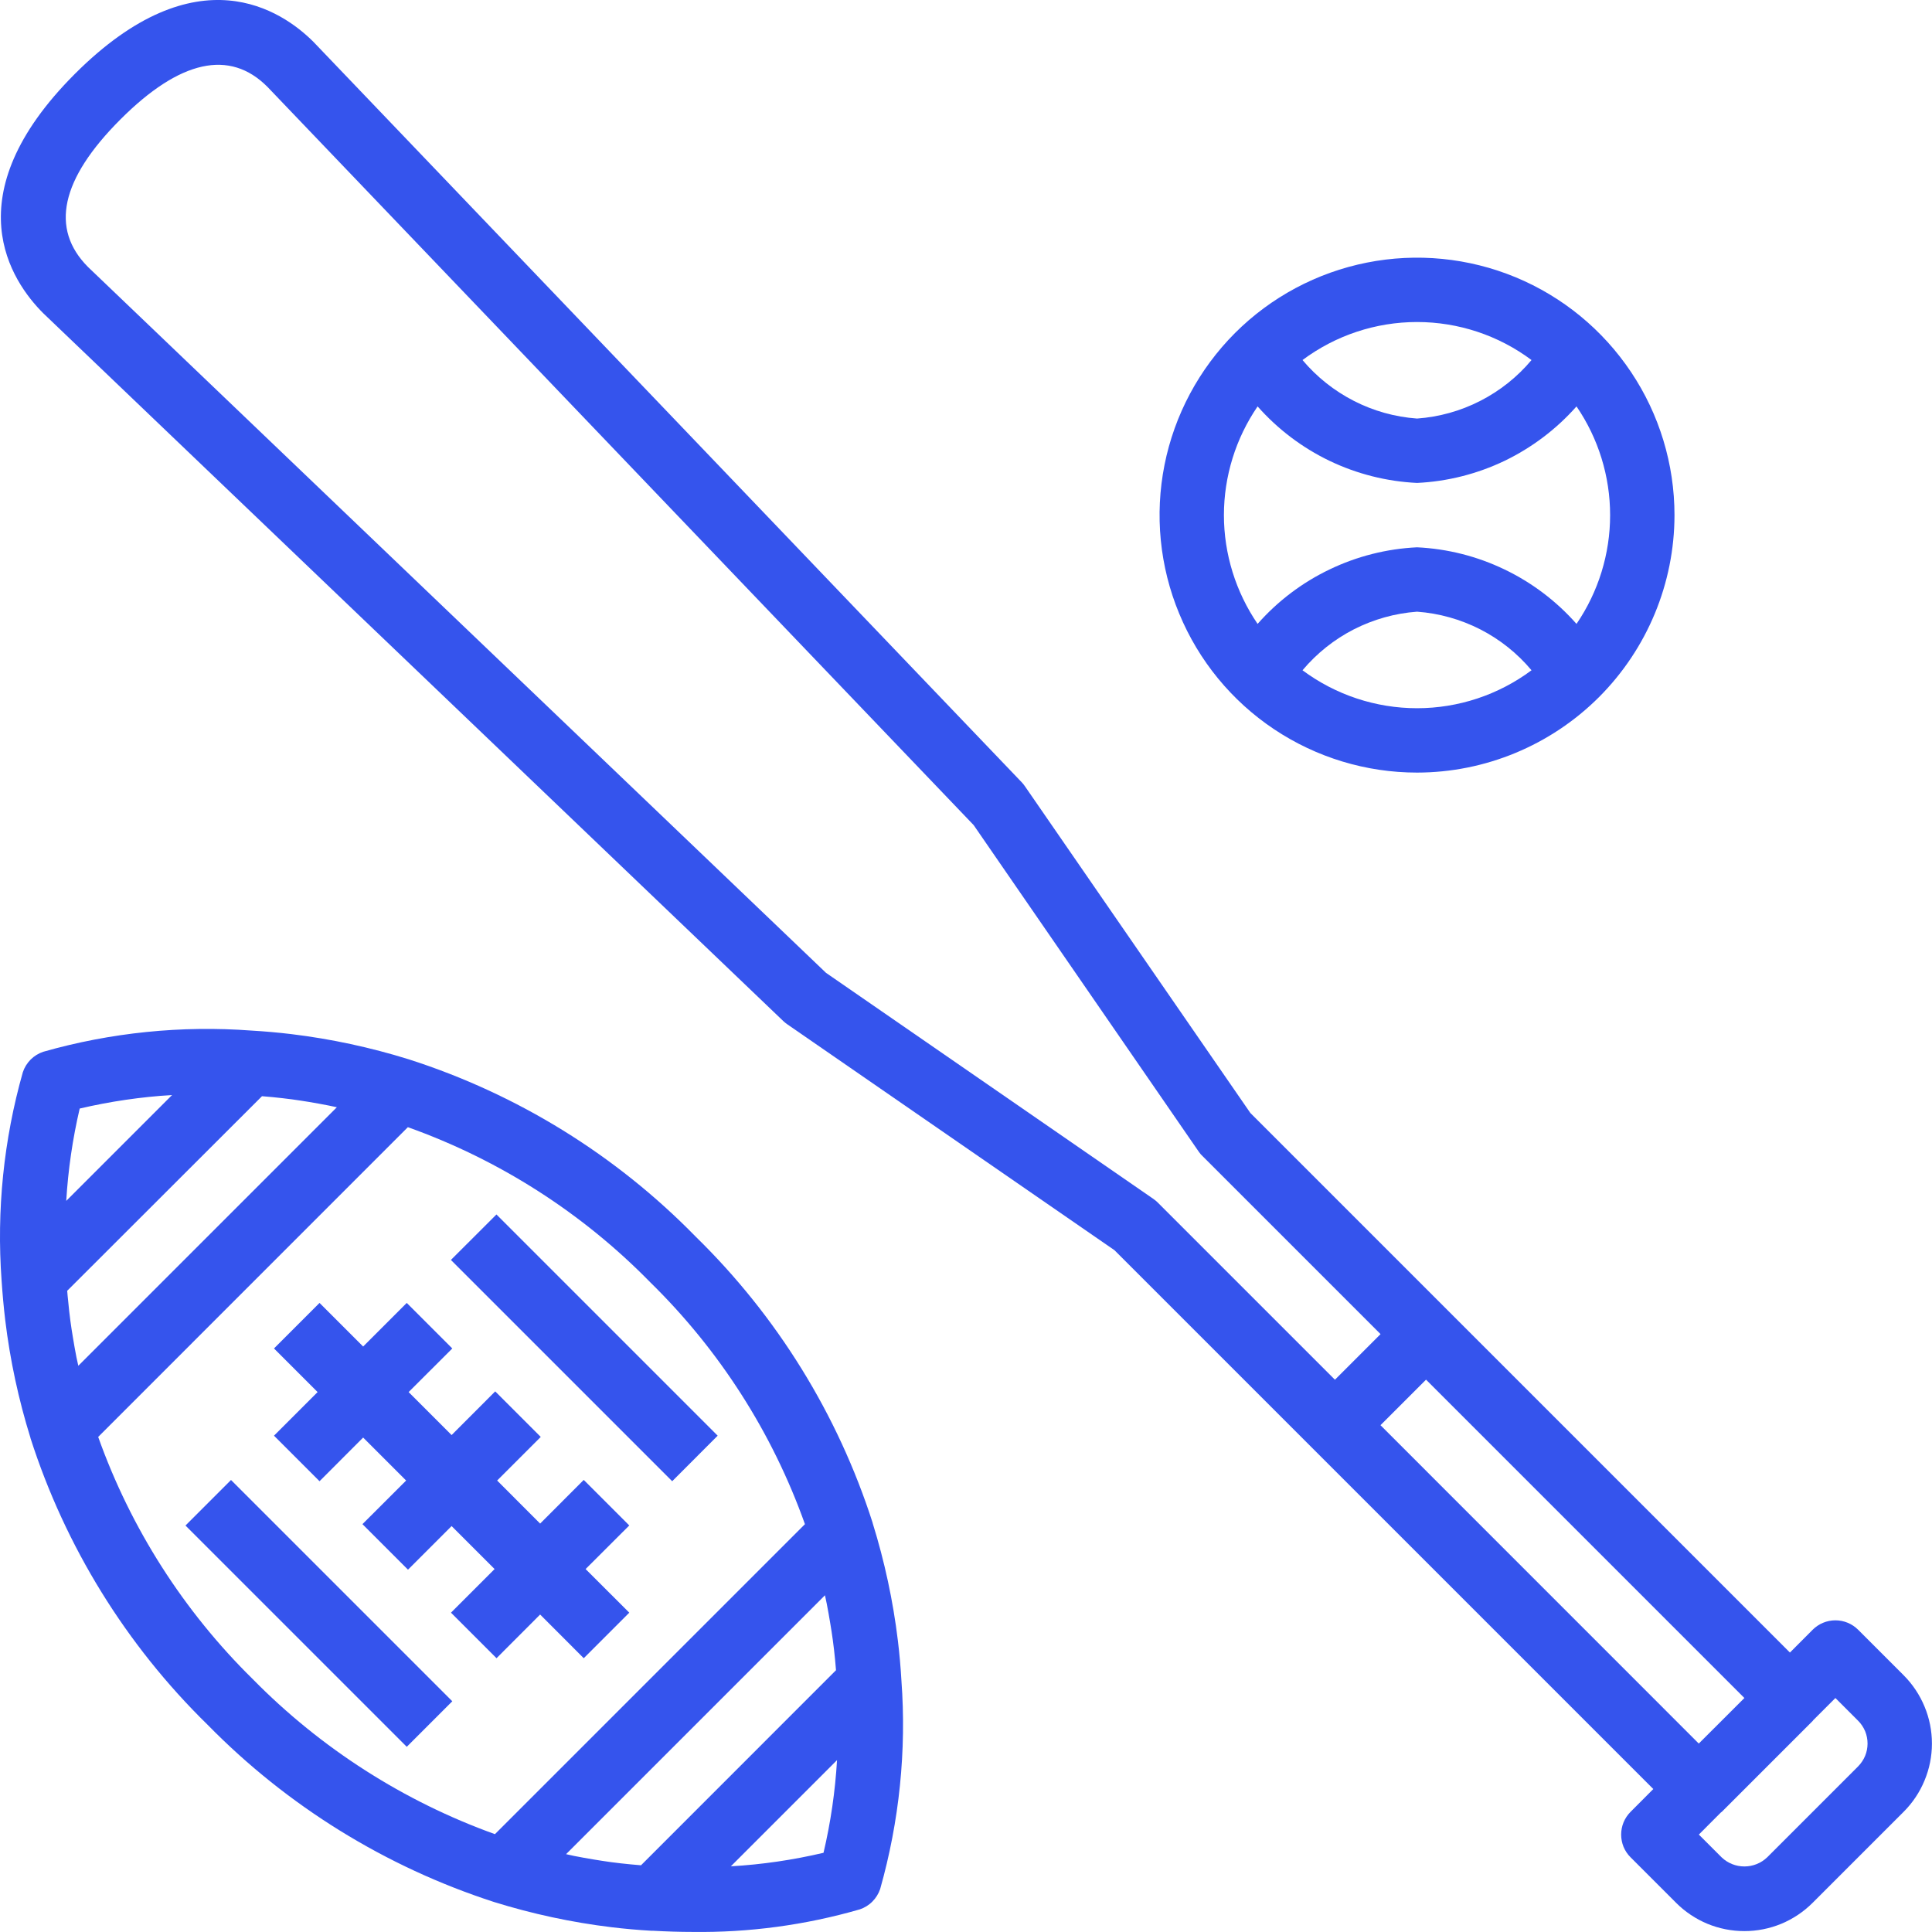
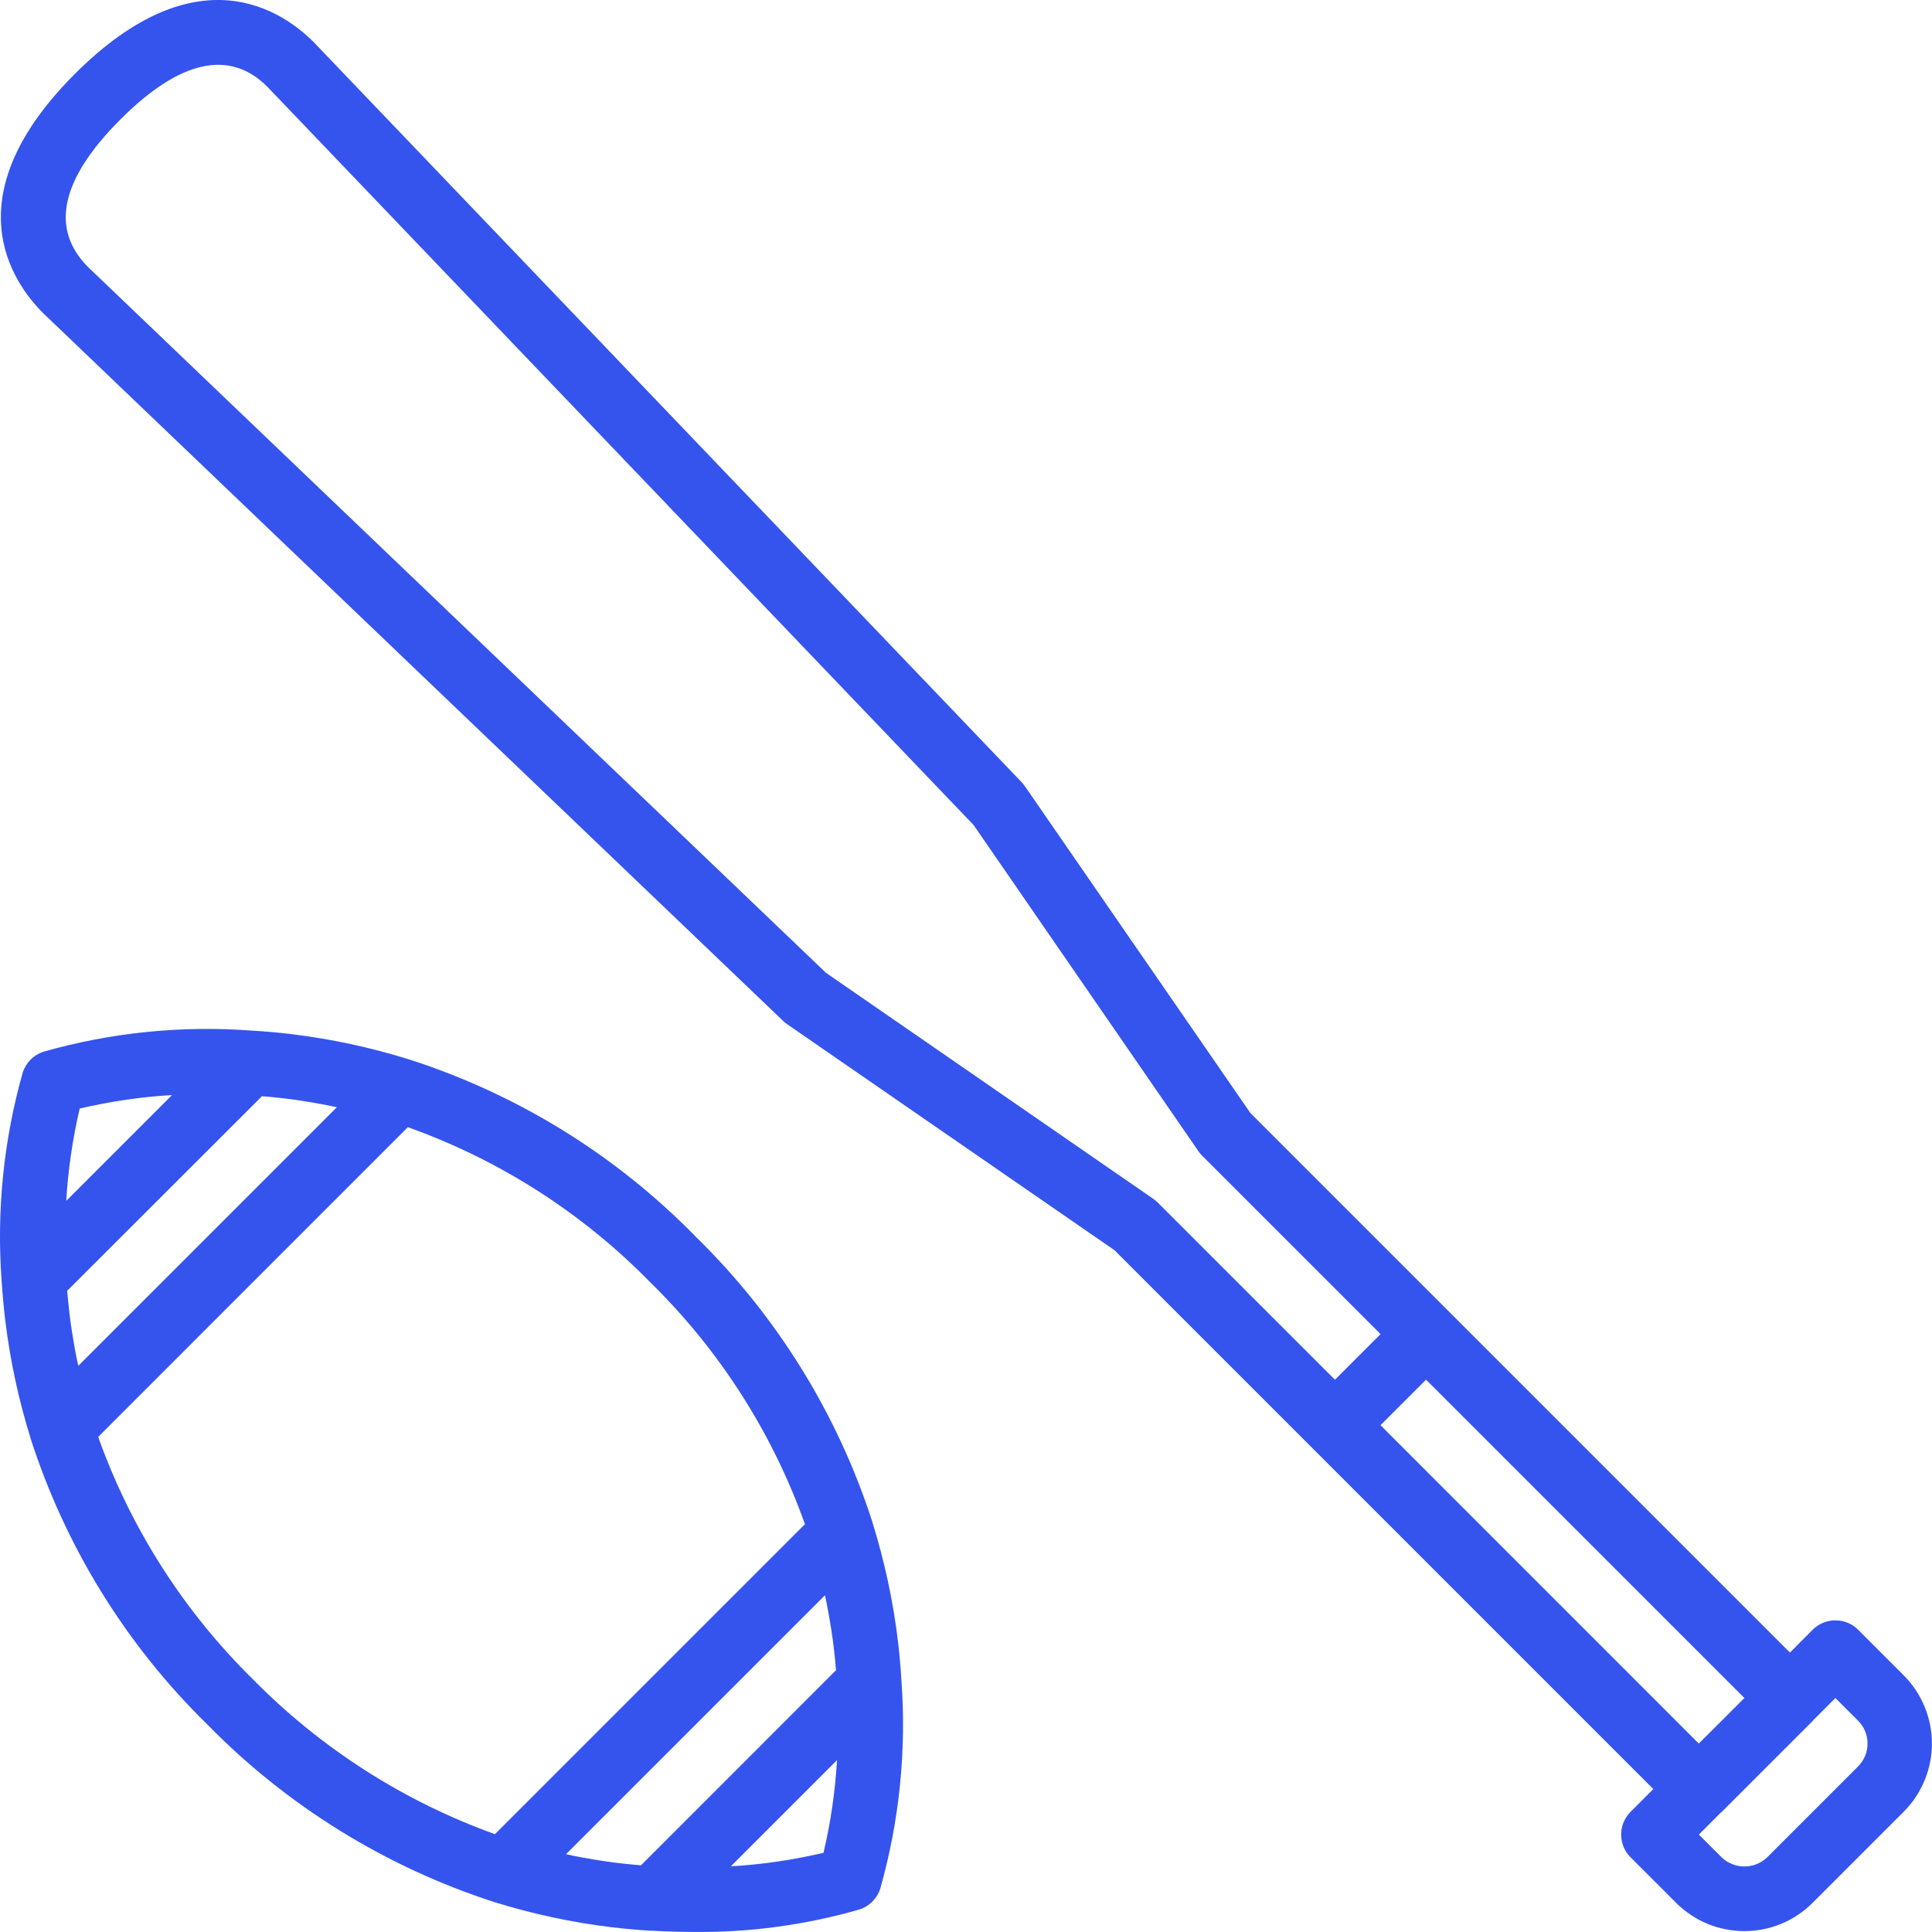
<svg xmlns="http://www.w3.org/2000/svg" width="28" height="28" viewBox="0 0 28 28" fill="none">
  <path d="M0.076 19.134C0.146 19.713 0.269 20.284 0.442 20.84V20.843C0.947 22.415 1.827 23.841 3.008 24.996C4.164 26.175 5.588 27.056 7.159 27.565C7.715 27.738 8.286 27.861 8.865 27.931C9.056 27.954 9.248 27.971 9.439 27.982H9.466C9.663 27.993 9.853 27.999 10.035 27.999C10.855 28.01 11.673 27.9 12.461 27.672C12.529 27.649 12.592 27.611 12.643 27.559C12.694 27.508 12.733 27.445 12.756 27.377C13.034 26.395 13.139 25.371 13.064 24.354C13.053 24.162 13.036 23.97 13.013 23.779C12.943 23.2 12.82 22.629 12.647 22.073V22.07C12.143 20.499 11.262 19.075 10.082 17.922C8.926 16.739 7.5 15.858 5.926 15.353C5.37 15.18 4.799 15.057 4.221 14.987C4.029 14.964 3.837 14.947 3.646 14.936C2.629 14.86 1.607 14.964 0.627 15.243C0.558 15.266 0.495 15.305 0.444 15.356C0.393 15.408 0.354 15.47 0.331 15.539C0.053 16.519 -0.051 17.541 0.023 18.558C0.036 18.749 0.053 18.942 0.076 19.134ZM3.797 15.887L3.947 15.9C4.042 15.91 4.138 15.92 4.234 15.933C4.315 15.944 4.396 15.957 4.478 15.97C4.571 15.986 4.668 16.003 4.763 16.022C4.803 16.03 4.842 16.039 4.882 16.047L1.135 19.794C1.126 19.753 1.117 19.712 1.108 19.671C1.09 19.578 1.073 19.484 1.058 19.391C1.044 19.308 1.031 19.225 1.02 19.142C1.007 19.047 0.997 18.952 0.988 18.856C0.982 18.806 0.978 18.757 0.974 18.707L3.797 15.887ZM11.956 23.12C11.964 23.161 11.974 23.202 11.982 23.243C12 23.336 12.017 23.43 12.032 23.523C12.046 23.605 12.059 23.688 12.07 23.771C12.083 23.866 12.094 23.962 12.103 24.057C12.108 24.107 12.112 24.157 12.116 24.206L9.29 27.033C9.241 27.029 9.192 27.025 9.143 27.02C9.046 27.011 8.949 27 8.852 26.987C8.771 26.976 8.691 26.963 8.61 26.95C8.514 26.934 8.418 26.917 8.322 26.898C8.283 26.89 8.243 26.881 8.204 26.872L11.956 23.12ZM10.592 27.048L12.131 25.509C12.104 25.962 12.039 26.411 11.935 26.852C11.494 26.956 11.045 27.022 10.592 27.048ZM11.665 22.09L7.173 26.582C5.85 26.106 4.651 25.339 3.665 24.337C2.662 23.351 1.895 22.15 1.423 20.825L5.911 16.336C7.237 16.809 8.438 17.577 9.423 18.583C10.427 19.566 11.194 20.765 11.666 22.09H11.665ZM2.494 15.87L0.96 17.404C0.987 16.954 1.052 16.506 1.155 16.066C1.595 15.963 2.043 15.897 2.494 15.87Z" fill="#3554ED" />
-   <path d="M8.46 21.448L7.828 22.081L7.205 21.457L7.837 20.825L7.177 20.165L6.545 20.798L5.922 20.175L6.555 19.543L5.895 18.883L5.263 19.515L4.631 18.883L3.971 19.543L4.603 20.175L3.971 20.807L4.631 21.467L5.263 20.834L5.886 21.457L5.253 22.089L5.913 22.749L6.545 22.117L7.168 22.74L6.536 23.372L7.196 24.032L7.828 23.399L8.46 24.032L9.12 23.372L8.487 22.74L9.12 22.108L8.46 21.448Z" fill="#3554ED" />
-   <path d="M7.195 17.601L6.535 18.26L9.742 21.467L10.401 20.807L7.195 17.601Z" fill="#3554ED" />
-   <path d="M3.348 21.449L2.688 22.109L5.895 25.316L6.555 24.656L3.348 21.449Z" fill="#3554ED" />
-   <path d="M24.268 7.466C24.268 6.728 24.049 6.006 23.639 5.393C23.229 4.779 22.647 4.301 21.965 4.018C21.283 3.736 20.533 3.662 19.809 3.806C19.085 3.95 18.42 4.305 17.898 4.827C17.377 5.349 17.021 6.014 16.877 6.738C16.733 7.461 16.807 8.212 17.09 8.893C17.372 9.575 17.85 10.158 18.464 10.568C19.078 10.978 19.799 11.197 20.537 11.197C21.526 11.196 22.474 10.802 23.174 10.103C23.873 9.403 24.267 8.455 24.268 7.466ZM18.877 9.714C19.083 9.469 19.336 9.267 19.621 9.121C19.906 8.976 20.218 8.888 20.537 8.865C20.856 8.888 21.168 8.976 21.453 9.121C21.738 9.267 21.991 9.469 22.196 9.714C21.717 10.071 21.135 10.264 20.537 10.264C19.939 10.264 19.357 10.071 18.877 9.714ZM22.196 5.218C21.991 5.463 21.738 5.664 21.453 5.81C21.168 5.956 20.856 6.043 20.537 6.066C20.218 6.043 19.906 5.956 19.621 5.81C19.336 5.664 19.083 5.463 18.877 5.218C19.357 4.86 19.939 4.667 20.537 4.667C21.135 4.667 21.717 4.86 22.196 5.218ZM18.226 5.89C18.518 6.22 18.872 6.488 19.269 6.679C19.666 6.869 20.097 6.978 20.537 6.999C20.977 6.978 21.408 6.869 21.805 6.679C22.201 6.488 22.556 6.22 22.848 5.89C23.165 6.354 23.335 6.903 23.335 7.466C23.335 8.028 23.165 8.577 22.848 9.042C22.556 8.711 22.201 8.443 21.805 8.253C21.408 8.062 20.977 7.953 20.537 7.932C20.097 7.953 19.666 8.062 19.269 8.253C18.872 8.443 18.518 8.711 18.226 9.042C17.909 8.577 17.738 8.028 17.738 7.466C17.738 6.903 17.909 6.354 18.226 5.89Z" fill="#3554ED" />
  <path d="M14.811 11.341L4.542 0.606C4.092 0.157 2.856 -0.7 1.084 1.072C-0.687 2.845 0.168 4.081 0.625 4.538L11.353 14.799C11.371 14.816 11.39 14.831 11.41 14.845L16.152 18.119L23.961 25.928L23.632 26.258C23.588 26.302 23.554 26.353 23.53 26.41C23.507 26.466 23.495 26.527 23.495 26.588C23.495 26.649 23.507 26.71 23.53 26.767C23.554 26.823 23.588 26.875 23.632 26.918L24.291 27.577C24.421 27.707 24.575 27.81 24.745 27.881C24.915 27.951 25.097 27.987 25.281 27.987C25.465 27.987 25.646 27.951 25.816 27.881C25.986 27.81 26.14 27.707 26.27 27.577L27.589 26.258C27.719 26.128 27.822 25.974 27.892 25.804C27.963 25.634 27.999 25.453 27.999 25.269C27.999 25.085 27.963 24.903 27.892 24.733C27.822 24.564 27.719 24.409 27.589 24.279L26.93 23.62C26.842 23.532 26.724 23.483 26.6 23.483C26.476 23.483 26.358 23.532 26.27 23.62L25.941 23.95L20.997 19.006L18.121 16.13L14.856 11.398C14.843 11.378 14.827 11.359 14.811 11.341ZM26.93 24.939C26.973 24.982 27.007 25.034 27.031 25.09C27.054 25.147 27.066 25.207 27.066 25.269C27.066 25.33 27.054 25.391 27.031 25.447C27.007 25.504 26.973 25.555 26.93 25.599L25.611 26.918C25.522 27.003 25.404 27.05 25.281 27.05C25.158 27.05 25.04 27.003 24.951 26.918L24.621 26.588L24.942 26.266C24.945 26.264 24.949 26.263 24.952 26.26L26.272 24.94C26.275 24.937 26.275 24.934 26.278 24.931L26.6 24.609L26.93 24.939ZM25.281 24.609L24.62 25.269L20.007 20.655L20.667 19.995L25.281 24.609ZM17.432 16.759L20.008 19.335L19.347 19.996L16.782 17.431C16.762 17.411 16.741 17.393 16.718 17.377L11.971 14.099L1.277 3.871C0.723 3.316 0.88 2.597 1.744 1.732C2.608 0.867 3.33 0.711 3.875 1.258L14.111 11.958L17.376 16.695C17.392 16.718 17.411 16.74 17.432 16.759Z" fill="#3554ED" />
</svg>